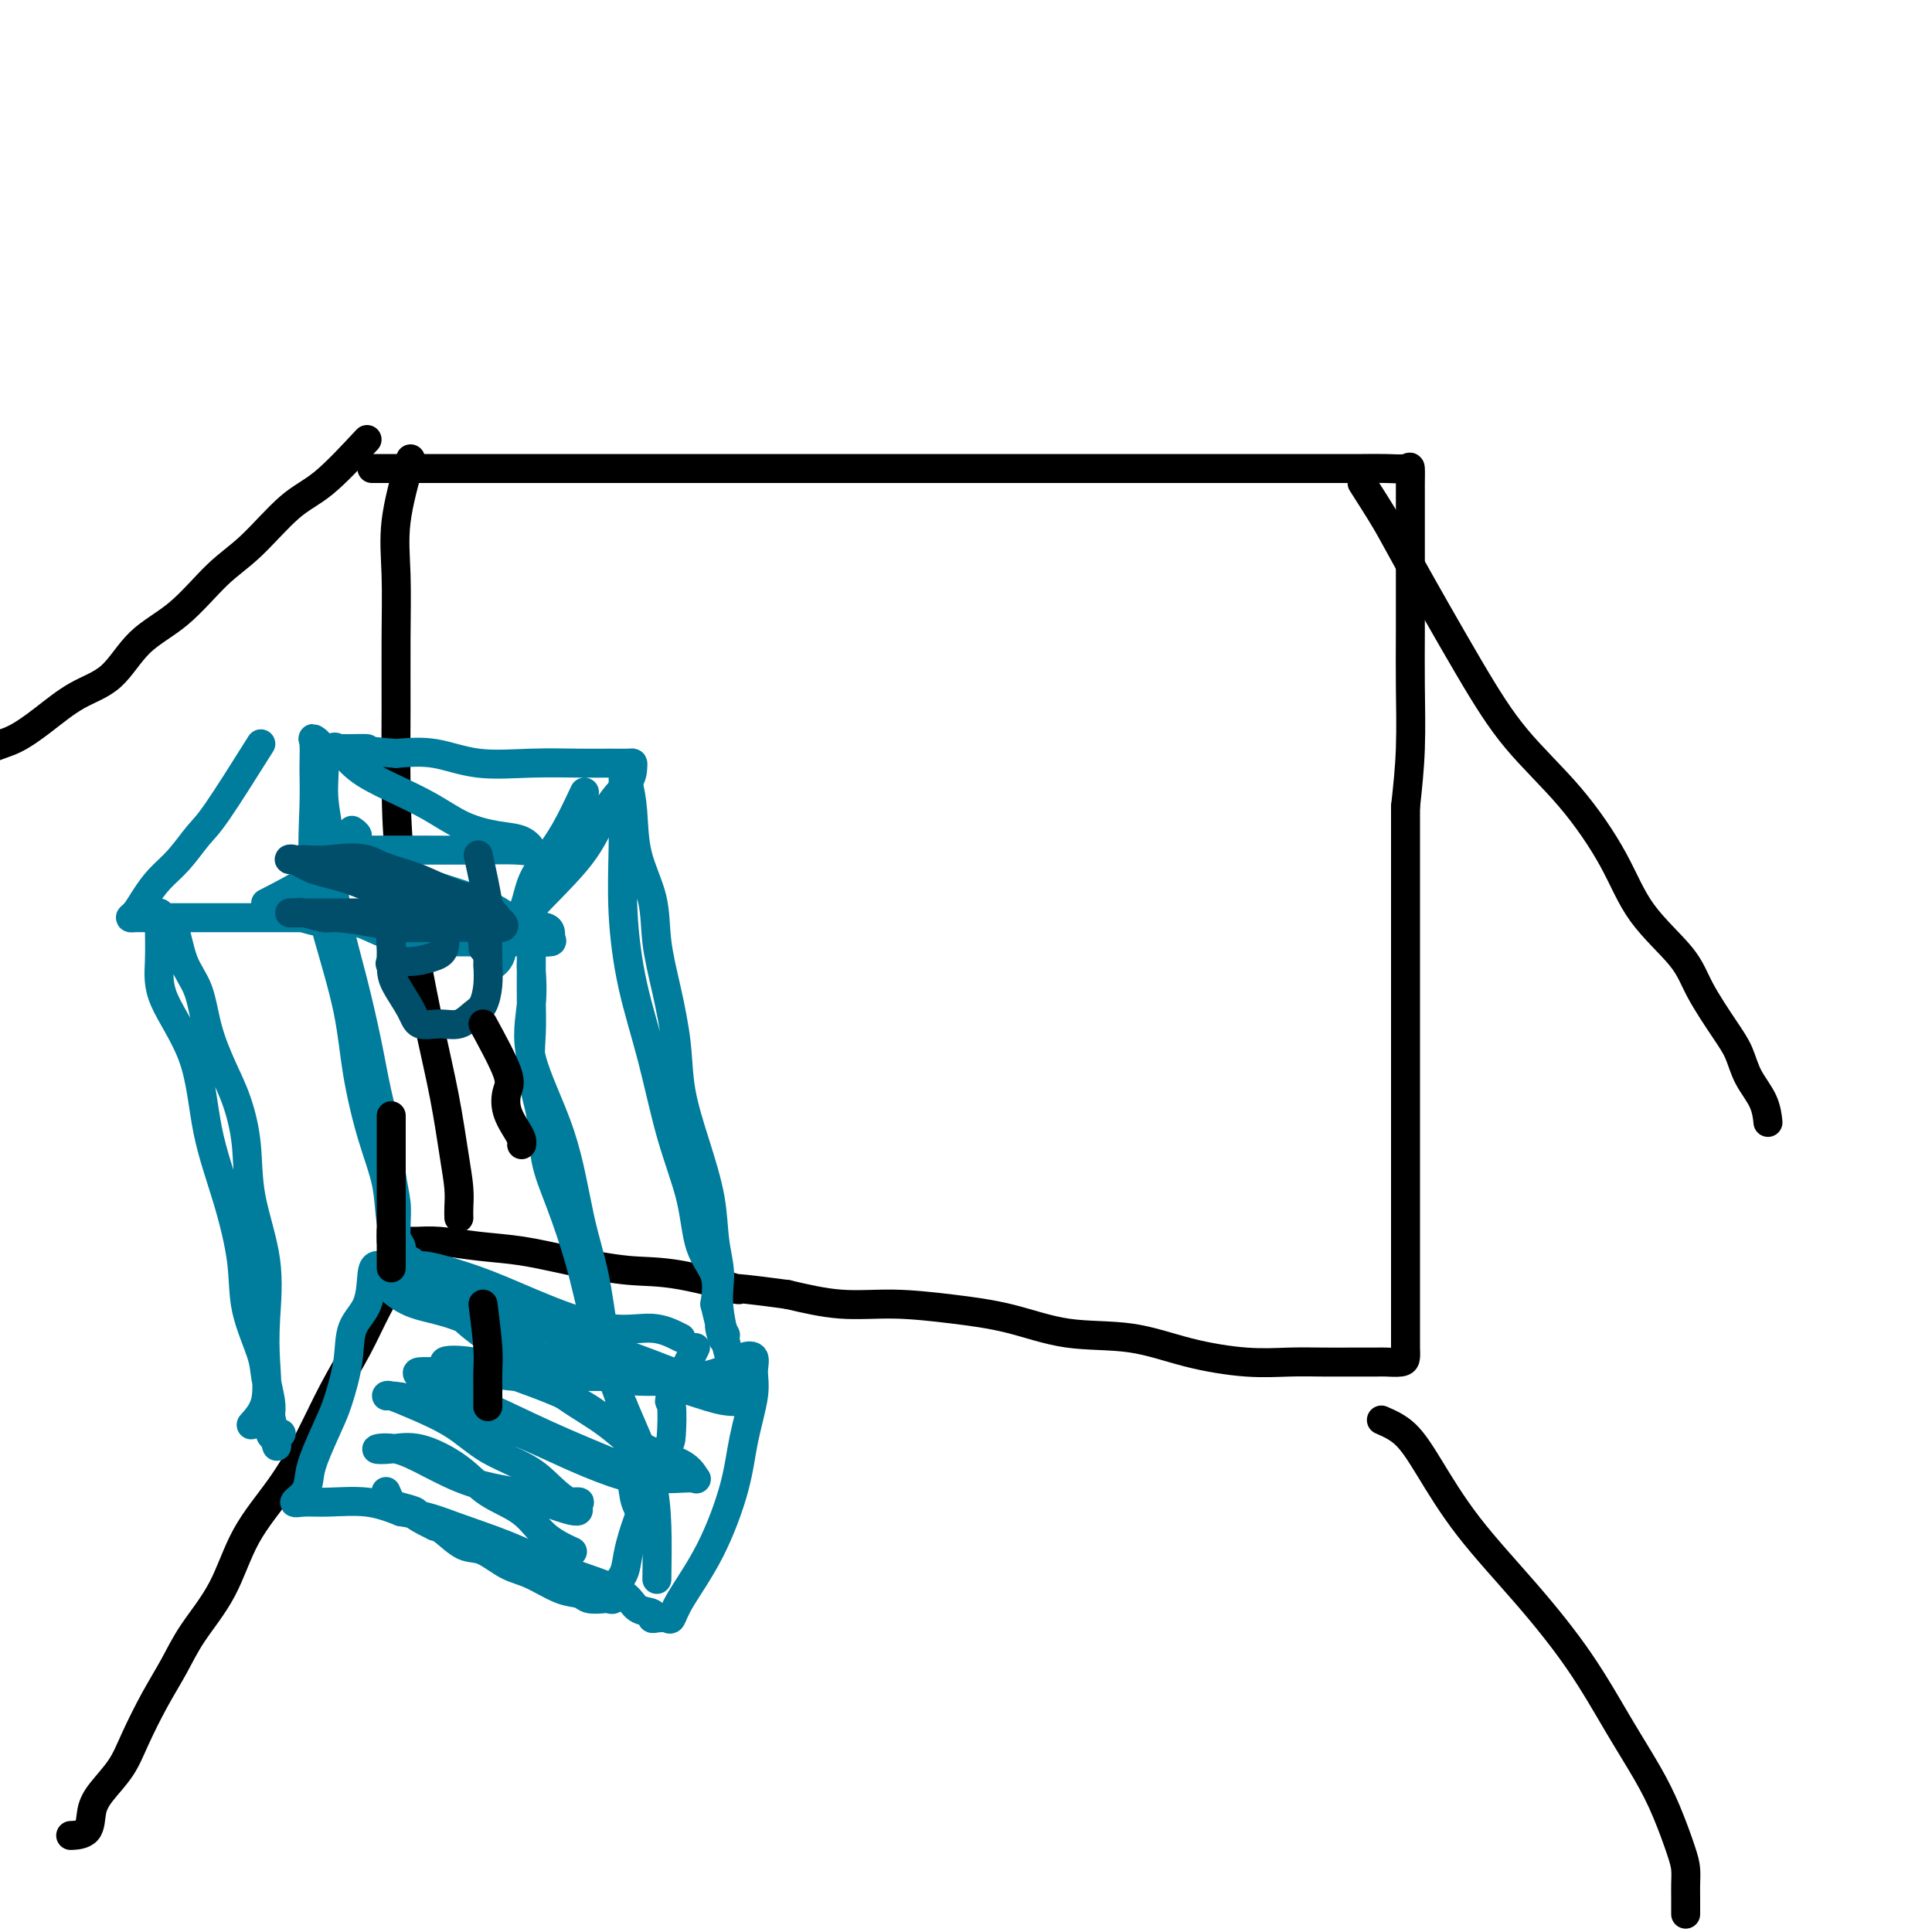
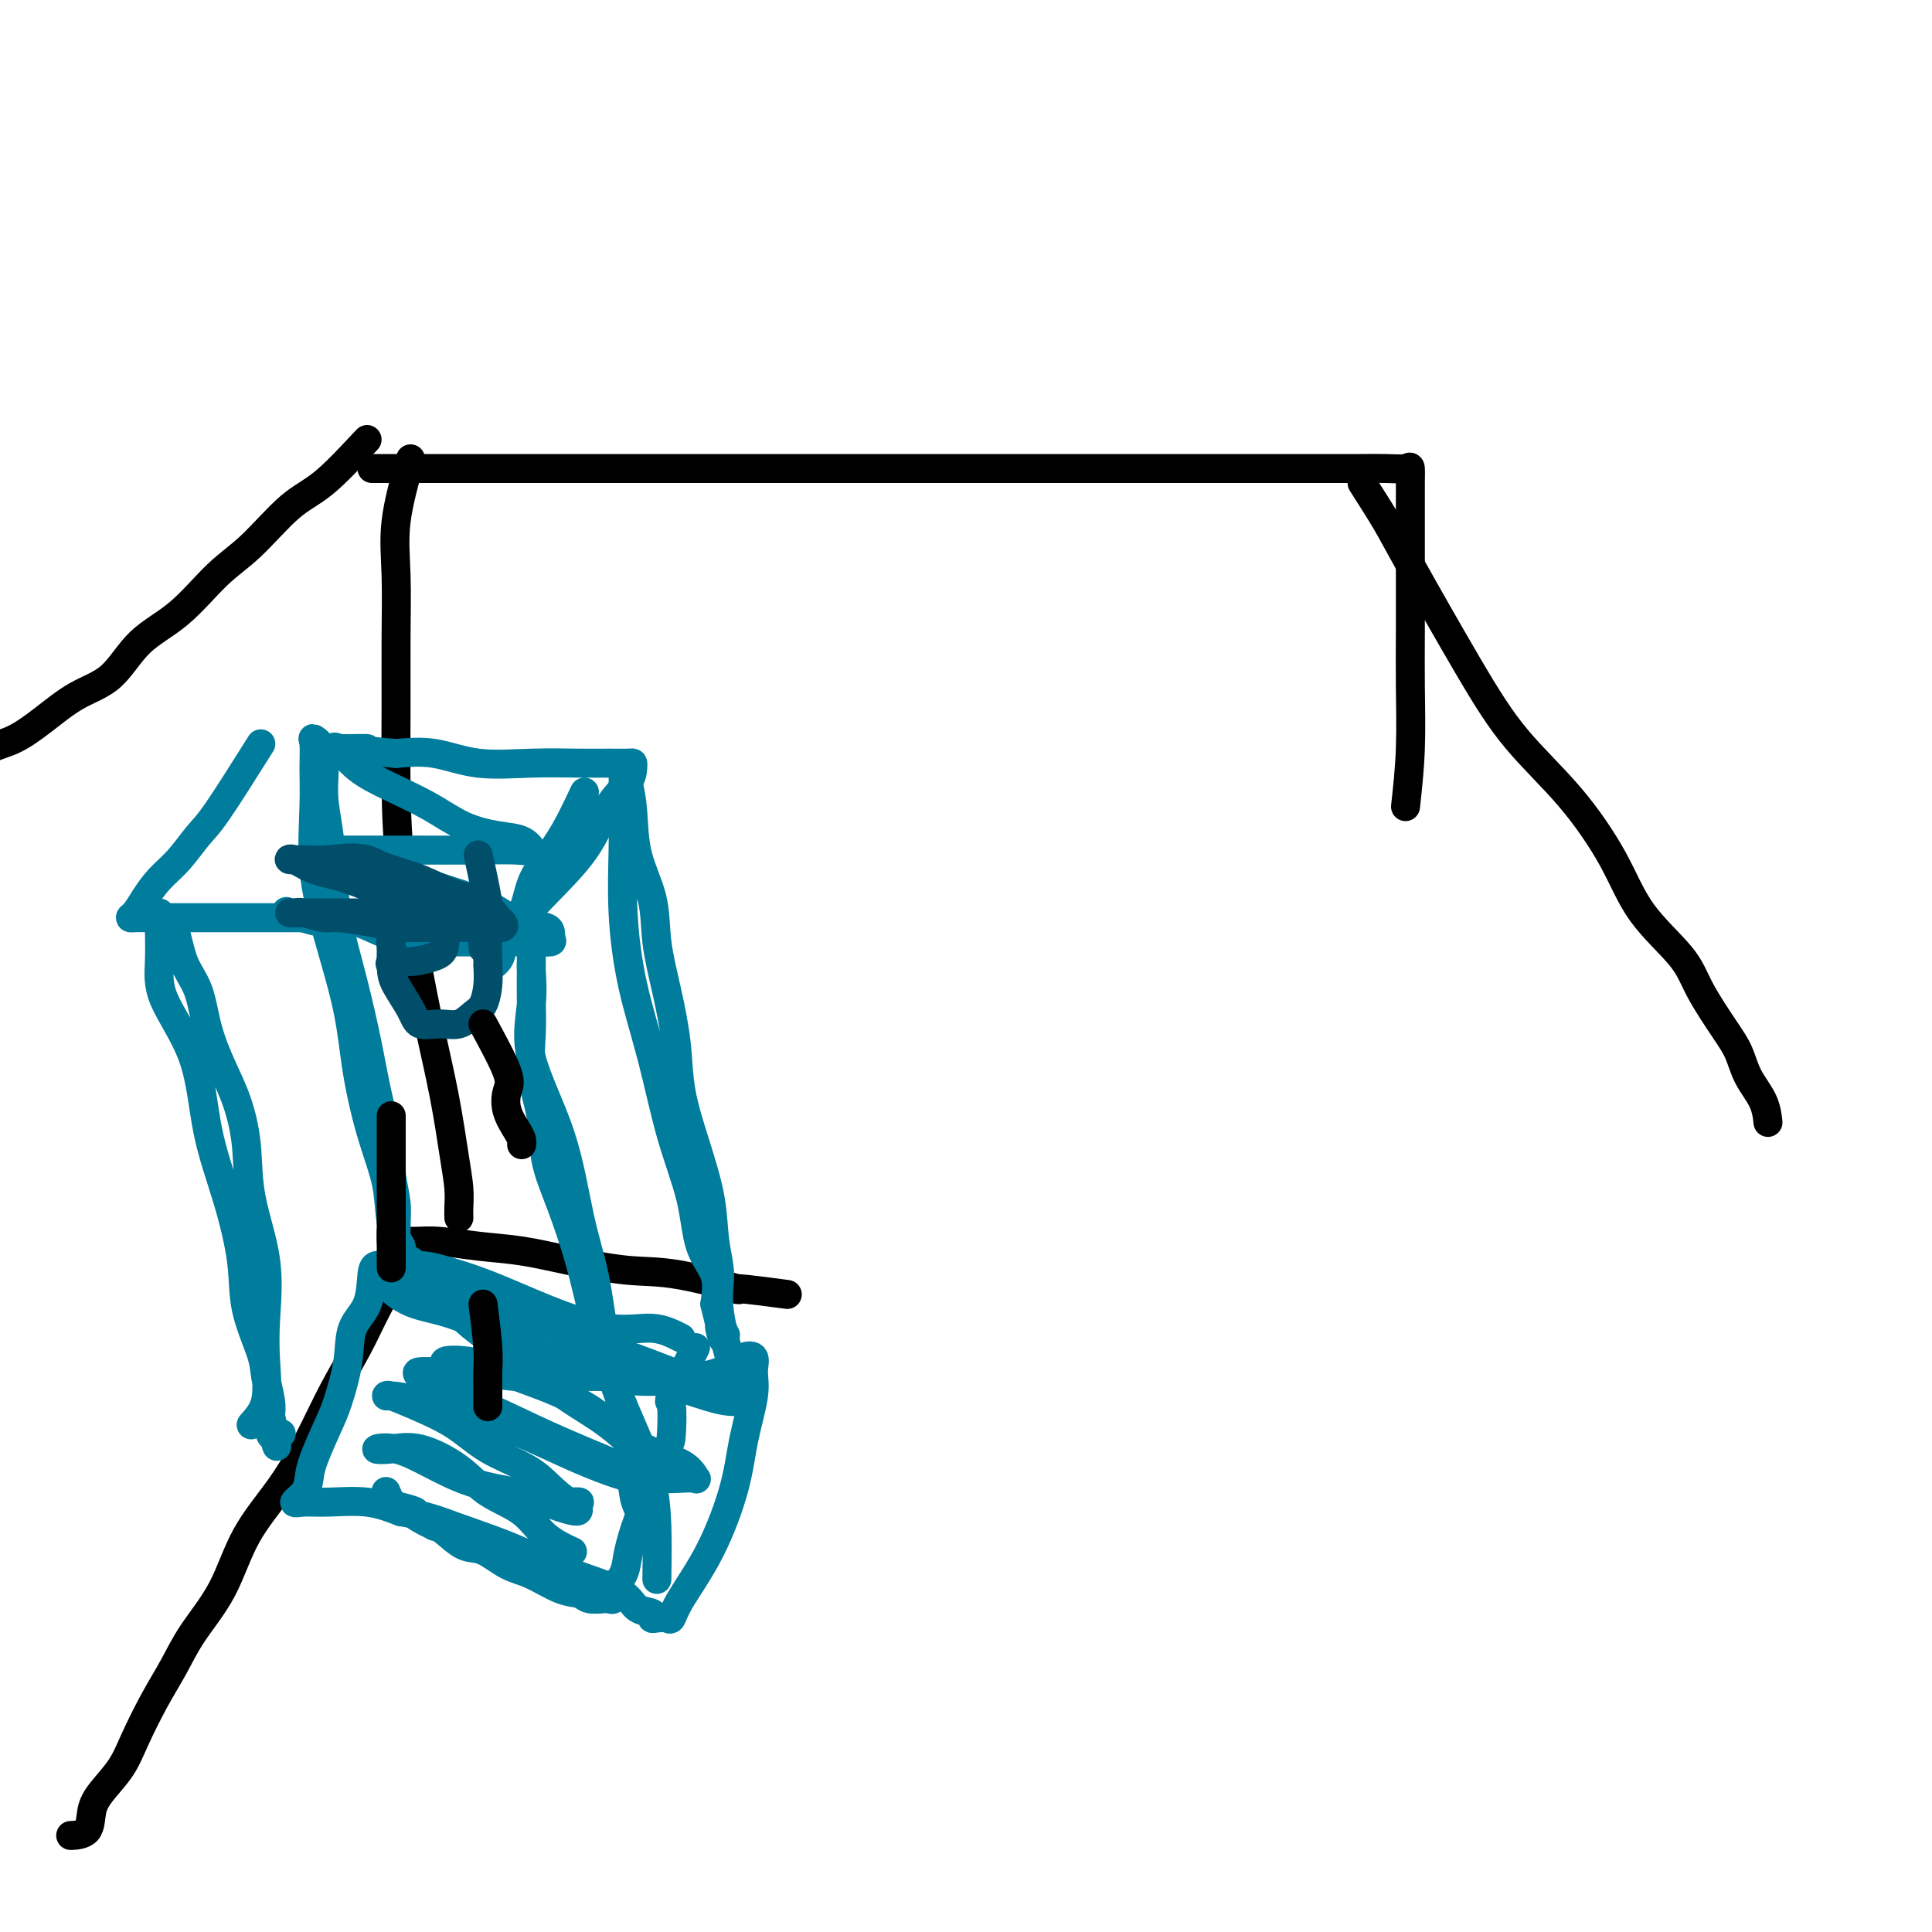
<svg xmlns="http://www.w3.org/2000/svg" viewBox="0 0 400 400" version="1.1">
  <g fill="none" stroke="#000000" stroke-width="6" stroke-linecap="round" stroke-linejoin="round">
    <path d="M85,95c-1.268,4.548 -2.536,9.097 -3,13c-0.464,3.903 -0.123,7.161 0,11c0.123,3.839 0.028,8.260 0,13c-0.028,4.740 0.012,9.798 0,15c-0.012,5.202 -0.074,10.549 0,16c0.074,5.451 0.285,11.005 1,17c0.715,5.995 1.932,12.431 3,18c1.068,5.569 1.985,10.272 3,15c1.015,4.728 2.128,9.481 3,14c0.872,4.519 1.501,8.805 2,12c0.499,3.195 0.866,5.300 1,7c0.134,1.700 0.036,2.996 0,4c-0.036,1.004 -0.010,1.715 0,2c0.010,0.285 0.005,0.142 0,0" />
    <path d="M77,97c4.780,-0.000 9.560,-0.000 15,0c5.440,0.000 11.539,0.000 17,0c5.461,-0.000 10.282,-0.000 16,0c5.718,0.000 12.331,0.000 20,0c7.669,-0.000 16.392,-0.000 24,0c7.608,0.000 14.100,0.000 21,0c6.900,-0.000 14.209,-0.000 20,0c5.791,0.000 10.065,0.000 15,0c4.935,-0.000 10.531,-0.000 15,0c4.469,0.000 7.811,0.000 11,0c3.189,-0.000 6.225,-0.000 9,0c2.775,0.000 5.290,0.001 8,0c2.710,-0.001 5.616,-0.003 8,0c2.384,0.003 4.247,0.011 6,0c1.753,-0.011 3.398,-0.042 5,0c1.602,0.042 3.161,0.156 4,0c0.839,-0.156 0.957,-0.584 1,0c0.043,0.584 0.012,2.178 0,3c-0.012,0.822 -0.003,0.873 0,1c0.003,0.127 0.001,0.331 0,1c-0.001,0.669 -0.000,1.802 0,3c0.000,1.198 -0.000,2.460 0,4c0.000,1.540 0.001,3.359 0,5c-0.001,1.641 -0.003,3.106 0,6c0.003,2.894 0.011,7.219 0,11c-0.011,3.781 -0.041,7.018 0,11c0.041,3.982 0.155,8.709 0,13c-0.155,4.291 -0.577,8.145 -1,12" />
-     <path d="M291,167c-0.000,12.730 -0.000,9.556 0,11c0.000,1.444 0.000,7.506 0,12c-0.000,4.494 -0.000,7.420 0,11c0.000,3.580 0.000,7.814 0,12c-0.000,4.186 -0.000,8.324 0,12c0.000,3.676 0.000,6.891 0,10c-0.000,3.109 -0.000,6.113 0,9c0.000,2.887 0.000,5.658 0,8c-0.000,2.342 -0.000,4.255 0,6c0.000,1.745 0.000,3.321 0,5c-0.000,1.679 -0.000,3.461 0,5c0.000,1.539 0.000,2.836 0,4c-0.000,1.164 -0.001,2.197 0,3c0.001,0.803 0.004,1.378 0,2c-0.004,0.622 -0.015,1.291 0,2c0.015,0.709 0.056,1.458 0,2c-0.056,0.542 -0.211,0.877 -1,1c-0.789,0.123 -2.214,0.033 -3,0c-0.786,-0.033 -0.935,-0.007 -2,0c-1.065,0.007 -3.046,-0.003 -5,0c-1.954,0.003 -3.882,0.018 -6,0c-2.118,-0.018 -4.428,-0.069 -7,0c-2.572,0.069 -5.407,0.258 -9,0c-3.593,-0.258 -7.943,-0.961 -12,-2c-4.057,-1.039 -7.820,-2.412 -12,-3c-4.180,-0.588 -8.777,-0.391 -13,-1c-4.223,-0.609 -8.071,-2.025 -12,-3c-3.929,-0.975 -7.940,-1.509 -12,-2c-4.060,-0.491 -8.170,-0.940 -12,-1c-3.830,-0.060 -7.380,0.269 -11,0c-3.620,-0.269 -7.310,-1.134 -11,-2" />
    <path d="M163,268c-16.369,-2.220 -9.792,-0.770 -10,-1c-0.208,-0.230 -7.199,-2.141 -12,-3c-4.801,-0.859 -7.410,-0.665 -11,-1c-3.590,-0.335 -8.160,-1.200 -12,-2c-3.840,-0.800 -6.948,-1.535 -10,-2c-3.052,-0.465 -6.047,-0.658 -9,-1c-2.953,-0.342 -5.863,-0.831 -8,-1c-2.137,-0.169 -3.501,-0.018 -5,0c-1.499,0.018 -3.134,-0.098 -4,0c-0.866,0.098 -0.964,0.411 -1,0c-0.036,-0.411 -0.010,-1.546 0,-2c0.010,-0.454 0.005,-0.227 0,0" />
-     <path d="M286,294c1.712,0.750 3.425,1.499 5,3c1.575,1.501 3.014,3.752 5,7c1.986,3.248 4.520,7.493 8,12c3.480,4.507 7.908,9.276 12,14c4.092,4.724 7.849,9.404 11,14c3.151,4.596 5.696,9.107 8,13c2.304,3.893 4.369,7.168 6,10c1.631,2.832 2.829,5.222 4,8c1.171,2.778 2.314,5.943 3,8c0.686,2.057 0.916,3.007 1,4c0.084,0.993 0.023,2.029 0,3c-0.023,0.971 -0.006,1.877 0,3c0.006,1.123 0.002,2.464 0,3c-0.002,0.536 -0.001,0.268 0,0" />
    <path d="M282,100c1.849,2.897 3.698,5.794 5,8c1.302,2.206 2.056,3.720 5,9c2.944,5.280 8.079,14.327 12,21c3.921,6.673 6.629,10.972 10,15c3.371,4.028 7.404,7.785 11,12c3.596,4.215 6.755,8.889 9,13c2.245,4.111 3.574,7.659 6,11c2.426,3.341 5.947,6.476 8,9c2.053,2.524 2.637,4.439 4,7c1.363,2.561 3.504,5.769 5,8c1.496,2.231 2.348,3.485 3,5c0.652,1.515 1.102,3.293 2,5c0.898,1.707 2.242,3.344 3,5c0.758,1.656 0.931,3.330 1,4c0.069,0.670 0.035,0.335 0,0" />
    <path d="M83,262c-1.781,3.107 -3.562,6.214 -5,9c-1.438,2.786 -2.534,5.251 -4,8c-1.466,2.749 -3.303,5.782 -5,9c-1.697,3.218 -3.255,6.620 -5,10c-1.745,3.380 -3.677,6.737 -6,10c-2.323,3.263 -5.037,6.431 -7,10c-1.963,3.569 -3.176,7.538 -5,11c-1.824,3.462 -4.258,6.417 -6,9c-1.742,2.583 -2.791,4.795 -4,7c-1.209,2.205 -2.576,4.402 -4,7c-1.424,2.598 -2.904,5.596 -4,8c-1.096,2.404 -1.807,4.213 -3,6c-1.193,1.787 -2.867,3.551 -4,5c-1.133,1.449 -1.726,2.584 -2,4c-0.274,1.416 -0.227,3.112 -1,4c-0.773,0.888 -2.364,0.968 -3,1c-0.636,0.032 -0.318,0.016 0,0" />
    <path d="M76,91c-3.210,3.446 -6.421,6.893 -9,9c-2.579,2.107 -4.527,2.875 -7,5c-2.473,2.125 -5.471,5.608 -8,8c-2.529,2.392 -4.589,3.692 -7,6c-2.411,2.308 -5.171,5.625 -8,8c-2.829,2.375 -5.725,3.809 -8,6c-2.275,2.191 -3.927,5.138 -6,7c-2.073,1.862 -4.566,2.638 -7,4c-2.434,1.362 -4.810,3.311 -7,5c-2.190,1.689 -4.195,3.118 -6,4c-1.805,0.882 -3.412,1.216 -5,2c-1.588,0.784 -3.158,2.019 -4,3c-0.842,0.981 -0.955,1.709 -1,2c-0.045,0.291 -0.023,0.146 0,0" />
  </g>
  <g fill="none" stroke="#007C9C" stroke-width="6" stroke-linecap="round" stroke-linejoin="round">
    <path d="M144,279c-2.111,4.170 -4.223,8.340 -5,10c-0.777,1.660 -0.221,0.811 0,2c0.221,1.189 0.105,4.416 0,6c-0.105,1.584 -0.199,1.525 -1,3c-0.801,1.475 -2.309,4.484 -3,6c-0.691,1.516 -0.565,1.539 -1,3c-0.435,1.461 -1.431,4.358 -2,6c-0.569,1.642 -0.712,2.027 -1,3c-0.288,0.973 -0.722,2.534 -1,4c-0.278,1.466 -0.401,2.837 -1,4c-0.599,1.163 -1.673,2.116 -2,3c-0.327,0.884 0.093,1.697 0,2c-0.093,0.303 -0.701,0.094 -1,0c-0.299,-0.094 -0.291,-0.074 -1,0c-0.709,0.074 -2.134,0.201 -3,0c-0.866,-0.201 -1.172,-0.730 -2,-1c-0.828,-0.270 -2.177,-0.280 -4,-1c-1.823,-0.720 -4.120,-2.151 -6,-3c-1.880,-0.849 -3.344,-1.117 -5,-2c-1.656,-0.883 -3.506,-2.381 -5,-3c-1.494,-0.619 -2.633,-0.359 -4,-1c-1.367,-0.641 -2.962,-2.183 -4,-3c-1.038,-0.817 -1.519,-0.908 -2,-1" />
    <path d="M90,316c-6.167,-2.947 -4.083,-2.815 -4,-3c0.083,-0.185 -1.833,-0.689 -3,-1c-1.167,-0.311 -1.583,-0.430 -2,-1c-0.417,-0.570 -0.833,-1.591 -1,-2c-0.167,-0.409 -0.083,-0.204 0,0" />
    <path d="M141,277c-1.831,-0.932 -3.662,-1.864 -6,-2c-2.338,-0.136 -5.183,0.524 -9,0c-3.817,-0.524 -8.605,-2.231 -13,-4c-4.395,-1.769 -8.395,-3.598 -12,-5c-3.605,-1.402 -6.815,-2.376 -9,-3c-2.185,-0.624 -3.345,-0.897 -5,-1c-1.655,-0.103 -3.803,-0.037 -5,0c-1.197,0.037 -1.442,0.044 -2,0c-0.558,-0.044 -1.430,-0.140 -2,0c-0.570,0.140 -0.839,0.516 -1,2c-0.161,1.484 -0.216,4.077 -1,6c-0.784,1.923 -2.297,3.175 -3,5c-0.703,1.825 -0.594,4.221 -1,7c-0.406,2.779 -1.326,5.941 -2,8c-0.674,2.059 -1.104,3.014 -2,5c-0.896,1.986 -2.260,5.001 -3,7c-0.740,1.999 -0.855,2.981 -1,4c-0.145,1.019 -0.319,2.075 -1,3c-0.681,0.925 -1.867,1.717 -2,2c-0.133,0.283 0.789,0.055 2,0c1.211,-0.055 2.711,0.062 5,0c2.289,-0.062 5.368,-0.303 8,0c2.632,0.303 4.816,1.152 7,2" />
    <path d="M83,313c5.346,0.801 7.712,1.803 11,3c3.288,1.197 7.498,2.590 11,4c3.502,1.410 6.295,2.836 9,4c2.705,1.164 5.323,2.067 8,3c2.677,0.933 5.413,1.896 7,3c1.587,1.104 2.026,2.348 3,3c0.974,0.652 2.485,0.713 3,1c0.515,0.287 0.036,0.801 0,1c-0.036,0.199 0.373,0.083 1,0c0.627,-0.083 1.474,-0.133 2,0c0.526,0.133 0.731,0.448 1,0c0.269,-0.448 0.602,-1.659 2,-4c1.398,-2.341 3.863,-5.813 6,-10c2.137,-4.187 3.948,-9.091 5,-13c1.052,-3.909 1.346,-6.824 2,-10c0.654,-3.176 1.667,-6.614 2,-9c0.333,-2.386 -0.013,-3.719 0,-5c0.013,-1.281 0.387,-2.511 0,-3c-0.387,-0.489 -1.534,-0.236 -2,0c-0.466,0.236 -0.252,0.456 -1,1c-0.748,0.544 -2.458,1.414 -4,2c-1.542,0.586 -2.917,0.890 -5,1c-2.083,0.110 -4.873,0.027 -8,0c-3.127,-0.027 -6.591,0.003 -10,0c-3.409,-0.003 -6.764,-0.039 -10,0c-3.236,0.039 -6.353,0.154 -9,0c-2.647,-0.154 -4.823,-0.577 -7,-1" />
    <path d="M100,284c-7.685,-0.042 -4.899,0.354 -5,0c-0.101,-0.354 -3.091,-1.459 -3,-2c0.091,-0.541 3.263,-0.519 6,0c2.737,0.519 5.038,1.534 9,3c3.962,1.466 9.585,3.383 14,6c4.415,2.617 7.622,5.932 11,8c3.378,2.068 6.928,2.887 9,4c2.072,1.113 2.665,2.519 3,3c0.335,0.481 0.413,0.035 -1,0c-1.413,-0.035 -4.316,0.340 -7,0c-2.684,-0.340 -5.150,-1.394 -9,-3c-3.850,-1.606 -9.083,-3.765 -14,-6c-4.917,-2.235 -9.518,-4.546 -13,-6c-3.482,-1.454 -5.846,-2.050 -8,-3c-2.154,-0.950 -4.100,-2.255 -5,-3c-0.900,-0.745 -0.755,-0.932 0,-1c0.755,-0.068 2.118,-0.019 4,0c1.882,0.019 4.281,0.008 7,0c2.719,-0.008 5.756,-0.013 9,0c3.244,0.013 6.694,0.045 10,0c3.306,-0.045 6.467,-0.166 9,0c2.533,0.166 4.438,0.619 6,1c1.562,0.381 2.781,0.691 4,1" />
    <path d="M136,286c8.181,0.153 4.135,0.035 2,0c-2.135,-0.035 -2.359,0.014 -4,0c-1.641,-0.014 -4.699,-0.091 -9,-1c-4.301,-0.909 -9.845,-2.650 -15,-5c-5.155,-2.350 -9.921,-5.308 -14,-7c-4.079,-1.692 -7.471,-2.116 -10,-3c-2.529,-0.884 -4.196,-2.227 -5,-3c-0.804,-0.773 -0.745,-0.977 0,-1c0.745,-0.023 2.177,0.134 4,0c1.823,-0.134 4.035,-0.560 7,0c2.965,0.560 6.681,2.104 11,4c4.319,1.896 9.241,4.144 14,6c4.759,1.856 9.356,3.322 14,5c4.644,1.678 9.335,3.569 13,5c3.665,1.431 6.304,2.402 8,3c1.696,0.598 2.450,0.822 2,1c-0.450,0.178 -2.102,0.309 -4,0c-1.898,-0.309 -4.040,-1.058 -7,-2c-2.960,-0.942 -6.737,-2.078 -11,-4c-4.263,-1.922 -9.014,-4.632 -14,-7c-4.986,-2.368 -10.209,-4.394 -15,-6c-4.791,-1.606 -9.150,-2.791 -12,-4c-2.850,-1.209 -4.190,-2.441 -5,-3c-0.810,-0.559 -1.088,-0.445 -1,0c0.088,0.445 0.544,1.223 1,2" />
    <path d="M86,266c-9.566,-3.329 -0.482,-0.152 4,2c4.482,2.152 4.361,3.277 6,5c1.639,1.723 5.039,4.043 9,7c3.961,2.957 8.481,6.551 12,9c3.519,2.449 6.035,3.752 9,6c2.965,2.248 6.380,5.442 8,7c1.620,1.558 1.444,1.481 2,2c0.556,0.519 1.844,1.634 2,2c0.156,0.366 -0.818,-0.017 -2,0c-1.182,0.017 -2.571,0.434 -5,0c-2.429,-0.434 -5.898,-1.720 -9,-3c-3.102,-1.280 -5.836,-2.553 -9,-4c-3.164,-1.447 -6.757,-3.067 -10,-4c-3.243,-0.933 -6.136,-1.179 -9,-2c-2.864,-0.821 -5.697,-2.215 -8,-3c-2.303,-0.785 -4.074,-0.960 -5,-1c-0.926,-0.040 -1.007,0.054 -1,0c0.007,-0.054 0.101,-0.255 1,0c0.899,0.255 2.603,0.966 5,2c2.397,1.034 5.488,2.390 8,4c2.512,1.610 4.444,3.475 7,5c2.556,1.525 5.738,2.710 8,4c2.262,1.290 3.606,2.686 5,4c1.394,1.314 2.837,2.546 4,3c1.163,0.454 2.047,0.130 2,0c-0.047,-0.130 -1.023,-0.065 -2,0" />
    <path d="M118,311c4.842,3.506 -1.554,1.272 -5,0c-3.446,-1.272 -3.942,-1.581 -6,-2c-2.058,-0.419 -5.679,-0.949 -9,-2c-3.321,-1.051 -6.342,-2.624 -9,-4c-2.658,-1.376 -4.953,-2.554 -7,-3c-2.047,-0.446 -3.846,-0.160 -4,0c-0.154,0.160 1.337,0.194 3,0c1.663,-0.194 3.499,-0.614 6,0c2.501,0.614 5.666,2.263 8,4c2.334,1.737 3.838,3.562 6,5c2.162,1.438 4.982,2.489 7,4c2.018,1.511 3.236,3.484 5,5c1.764,1.516 4.076,2.576 5,3c0.924,0.424 0.462,0.212 0,0" />
    <path d="M82,263c-0.026,-3.370 -0.052,-6.740 0,-9c0.052,-2.260 0.180,-3.410 0,-5c-0.180,-1.590 -0.670,-3.620 -1,-6c-0.330,-2.380 -0.502,-5.110 -1,-8c-0.498,-2.890 -1.324,-5.941 -2,-9c-0.676,-3.059 -1.203,-6.126 -2,-10c-0.797,-3.874 -1.864,-8.556 -3,-13c-1.136,-4.444 -2.341,-8.650 -3,-12c-0.659,-3.350 -0.773,-5.844 -1,-9c-0.227,-3.156 -0.569,-6.975 -1,-10c-0.431,-3.025 -0.953,-5.256 -1,-8c-0.047,-2.744 0.380,-6.001 0,-8c-0.380,-1.999 -1.568,-2.740 -2,-3c-0.432,-0.260 -0.108,-0.041 0,1c0.108,1.041 0.000,2.902 0,5c-0.000,2.098 0.107,4.431 0,8c-0.107,3.569 -0.426,8.373 0,13c0.426,4.627 1.599,9.077 3,14c1.401,4.923 3.029,10.318 4,15c0.971,4.682 1.285,8.650 2,13c0.715,4.350 1.831,9.084 3,13c1.169,3.916 2.392,7.016 3,10c0.608,2.984 0.602,5.853 1,8c0.398,2.147 1.199,3.574 2,5" />
    <path d="M83,258c3.179,12.917 2.125,6.208 2,4c-0.125,-2.208 0.679,0.083 1,1c0.321,0.917 0.161,0.458 0,0" />
    <path d="M153,288c-1.718,-6.014 -3.435,-12.029 -4,-16c-0.565,-3.971 0.024,-5.899 0,-8c-0.024,-2.101 -0.660,-4.374 -1,-7c-0.340,-2.626 -0.384,-5.605 -1,-9c-0.616,-3.395 -1.804,-7.206 -3,-11c-1.196,-3.794 -2.398,-7.572 -3,-11c-0.602,-3.428 -0.603,-6.506 -1,-10c-0.397,-3.494 -1.192,-7.402 -2,-11c-0.808,-3.598 -1.631,-6.885 -2,-10c-0.369,-3.115 -0.285,-6.058 -1,-9c-0.715,-2.942 -2.230,-5.883 -3,-9c-0.770,-3.117 -0.795,-6.411 -1,-9c-0.205,-2.589 -0.591,-4.474 -1,-6c-0.409,-1.526 -0.841,-2.694 -1,-3c-0.159,-0.306 -0.044,0.249 0,1c0.044,0.751 0.016,1.699 0,3c-0.016,1.301 -0.020,2.955 0,5c0.020,2.045 0.066,4.481 0,8c-0.066,3.519 -0.242,8.121 0,13c0.242,4.879 0.903,10.037 2,15c1.097,4.963 2.631,9.733 4,15c1.369,5.267 2.574,11.033 4,16c1.426,4.967 3.073,9.135 4,13c0.927,3.865 1.134,7.425 2,10c0.866,2.575 2.390,4.164 3,6c0.610,1.836 0.305,3.918 0,6" />
    <path d="M148,270c2.798,11.286 1.292,6.500 1,5c-0.292,-1.500 0.631,0.286 1,1c0.369,0.714 0.185,0.357 0,0" />
    <path d="M52,295c1.262,-1.406 2.524,-2.812 3,-5c0.476,-2.188 0.168,-5.159 0,-8c-0.168,-2.841 -0.194,-5.553 0,-9c0.194,-3.447 0.607,-7.630 0,-12c-0.607,-4.370 -2.236,-8.928 -3,-13c-0.764,-4.072 -0.665,-7.660 -1,-11c-0.335,-3.340 -1.105,-6.434 -2,-9c-0.895,-2.566 -1.916,-4.603 -3,-7c-1.084,-2.397 -2.230,-5.152 -3,-8c-0.770,-2.848 -1.163,-5.787 -2,-8c-0.837,-2.213 -2.119,-3.700 -3,-6c-0.881,-2.300 -1.360,-5.413 -2,-7c-0.640,-1.587 -1.439,-1.648 -2,-2c-0.561,-0.352 -0.884,-0.995 -1,-1c-0.116,-0.005 -0.025,0.627 0,1c0.025,0.373 -0.017,0.488 0,2c0.017,1.512 0.094,4.422 0,7c-0.094,2.578 -0.358,4.826 1,8c1.358,3.174 4.337,7.275 6,12c1.663,4.725 2.011,10.073 3,15c0.989,4.927 2.618,9.432 4,14c1.382,4.568 2.518,9.198 3,13c0.482,3.802 0.312,6.776 1,10c0.688,3.224 2.236,6.699 3,9c0.764,2.301 0.744,3.427 1,5c0.256,1.573 0.787,3.592 1,5c0.213,1.408 0.106,2.204 0,3" />
    <path d="M56,293c2.507,11.780 0.775,4.230 0,2c-0.775,-2.230 -0.593,0.861 0,2c0.593,1.139 1.598,0.325 2,0c0.402,-0.325 0.201,-0.163 0,0" />
    <path d="M136,327c0.055,-3.828 0.111,-7.657 0,-11c-0.111,-3.343 -0.388,-6.202 -1,-9c-0.612,-2.798 -1.560,-5.537 -3,-9c-1.440,-3.463 -3.374,-7.651 -5,-12c-1.626,-4.349 -2.945,-8.859 -4,-13c-1.055,-4.141 -1.845,-7.914 -3,-12c-1.155,-4.086 -2.674,-8.485 -4,-12c-1.326,-3.515 -2.461,-6.146 -3,-9c-0.539,-2.854 -0.484,-5.930 -1,-9c-0.516,-3.070 -1.602,-6.134 -2,-9c-0.398,-2.866 -0.107,-5.535 0,-8c0.107,-2.465 0.029,-4.727 0,-7c-0.029,-2.273 -0.008,-4.558 0,-6c0.008,-1.442 0.004,-2.042 0,-3c-0.004,-0.958 -0.006,-2.273 0,-2c0.006,0.273 0.021,2.136 0,3c-0.021,0.864 -0.078,0.730 0,2c0.078,1.270 0.290,3.944 0,7c-0.290,3.056 -1.081,6.496 0,11c1.081,4.504 4.033,10.074 6,16c1.967,5.926 2.950,12.207 4,17c1.050,4.793 2.167,8.098 3,12c0.833,3.902 1.381,8.401 2,12c0.619,3.599 1.310,6.300 2,9" />
    <path d="M127,285c3.018,11.207 2.063,6.225 2,6c-0.063,-0.225 0.765,4.308 1,7c0.235,2.692 -0.122,3.542 0,5c0.122,1.458 0.723,3.525 1,5c0.277,1.475 0.228,2.359 1,4c0.772,1.641 2.363,4.040 3,5c0.637,0.960 0.318,0.480 0,0" />
    <path d="M121,164c-1.318,2.809 -2.637,5.618 -4,8c-1.363,2.382 -2.771,4.335 -4,6c-1.229,1.665 -2.278,3.040 -3,5c-0.722,1.960 -1.117,4.504 -2,6c-0.883,1.496 -2.256,1.944 -3,3c-0.744,1.056 -0.861,2.720 -1,4c-0.139,1.280 -0.302,2.177 -1,3c-0.698,0.823 -1.931,1.571 -2,1c-0.069,-0.571 1.025,-2.463 3,-5c1.975,-2.537 4.830,-5.720 8,-9c3.170,-3.280 6.653,-6.658 9,-10c2.347,-3.342 3.556,-6.647 5,-9c1.444,-2.353 3.122,-3.755 4,-5c0.878,-1.245 0.956,-2.333 1,-3c0.044,-0.667 0.054,-0.911 0,-1c-0.054,-0.089 -0.170,-0.022 -1,0c-0.830,0.022 -2.372,-0.002 -4,0c-1.628,0.002 -3.342,0.028 -6,0c-2.658,-0.028 -6.259,-0.111 -10,0c-3.741,0.111 -7.623,0.414 -11,0c-3.377,-0.414 -6.251,-1.547 -9,-2c-2.749,-0.453 -5.375,-0.227 -8,0" />
    <path d="M82,156c-8.724,-0.692 -6.035,-0.921 -6,-1c0.035,-0.079 -2.583,-0.009 -4,0c-1.417,0.009 -1.632,-0.042 -2,0c-0.368,0.042 -0.891,0.177 -1,0c-0.109,-0.177 0.194,-0.665 1,0c0.806,0.665 2.115,2.483 4,4c1.885,1.517 4.346,2.734 7,4c2.654,1.266 5.501,2.581 8,4c2.499,1.419 4.651,2.940 7,4c2.349,1.060 4.897,1.657 7,2c2.103,0.343 3.761,0.432 5,1c1.239,0.568 2.059,1.616 2,2c-0.059,0.384 -0.996,0.103 -3,0c-2.004,-0.103 -5.073,-0.028 -9,0c-3.927,0.028 -8.710,0.009 -13,0c-4.290,-0.009 -8.086,-0.006 -11,0c-2.914,0.006 -4.947,0.016 -6,0c-1.053,-0.016 -1.128,-0.060 -1,0c0.128,0.060 0.457,0.222 2,1c1.543,0.778 4.300,2.171 7,3c2.700,0.829 5.343,1.094 9,2c3.657,0.906 8.329,2.453 13,4" />
    <path d="M98,186c6.329,2.647 7.150,4.264 9,5c1.850,0.736 4.728,0.589 6,1c1.272,0.411 0.938,1.378 1,2c0.062,0.622 0.522,0.898 0,1c-0.522,0.102 -2.024,0.030 -4,0c-1.976,-0.030 -4.426,-0.016 -7,0c-2.574,0.016 -5.272,0.035 -9,0c-3.728,-0.035 -8.485,-0.126 -12,-1c-3.515,-0.874 -5.788,-2.533 -8,-3c-2.212,-0.467 -4.365,0.259 -7,0c-2.635,-0.259 -5.753,-1.503 -7,-2c-1.247,-0.497 -0.624,-0.249 0,0" />
    <path d="M54,154c-3.445,5.477 -6.891,10.954 -9,14c-2.109,3.046 -2.883,3.660 -4,5c-1.117,1.340 -2.577,3.407 -4,5c-1.423,1.593 -2.809,2.714 -4,4c-1.191,1.286 -2.188,2.737 -3,4c-0.812,1.263 -1.440,2.338 -2,3c-0.560,0.662 -1.052,0.909 -1,1c0.052,0.091 0.648,0.024 1,0c0.352,-0.024 0.459,-0.007 2,0c1.541,0.007 4.514,0.002 8,0c3.486,-0.002 7.483,-0.000 11,0c3.517,0.000 6.554,0.000 9,0c2.446,-0.000 4.302,-0.000 6,0c1.698,0.000 3.239,0.000 4,0c0.761,-0.000 0.743,-0.000 1,0c0.257,0.000 0.788,0.000 1,0c0.212,-0.000 0.106,-0.000 0,0" />
-     <path d="M55,187c3.323,-1.706 6.647,-3.413 9,-5c2.353,-1.587 3.737,-3.056 5,-4c1.263,-0.944 2.405,-1.363 3,-2c0.595,-0.637 0.644,-1.490 1,-2c0.356,-0.510 1.019,-0.676 1,-1c-0.019,-0.324 -0.720,-0.807 -1,-1c-0.280,-0.193 -0.140,-0.097 0,0" />
  </g>
  <g fill="none" stroke="#004E6A" stroke-width="6" stroke-linecap="round" stroke-linejoin="round">
    <path d="M65,180c2.612,-1.033 5.224,-2.066 8,-2c2.776,0.066 5.717,1.229 8,2c2.283,0.771 3.907,1.148 6,2c2.093,0.852 4.654,2.180 7,3c2.346,0.820 4.475,1.134 6,2c1.525,0.866 2.445,2.285 3,3c0.555,0.715 0.746,0.727 1,1c0.254,0.273 0.572,0.806 0,1c-0.572,0.194 -2.032,0.049 -3,0c-0.968,-0.049 -1.443,-0.003 -3,0c-1.557,0.003 -4.197,-0.037 -7,0c-2.803,0.037 -5.770,0.150 -8,0c-2.230,-0.150 -3.725,-0.562 -6,-1c-2.275,-0.438 -5.332,-0.902 -7,-1c-1.668,-0.098 -1.949,0.170 -3,0c-1.051,-0.170 -2.873,-0.778 -4,-1c-1.127,-0.222 -1.560,-0.060 -2,0c-0.440,0.060 -0.888,0.016 -1,0c-0.112,-0.016 0.111,-0.004 1,0c0.889,0.004 2.445,0.001 4,0c1.555,-0.001 3.111,-0.000 5,0c1.889,0.000 4.111,0.000 6,0c1.889,-0.000 3.444,-0.000 5,0" />
    <path d="M81,189c4.161,0.001 4.064,0.002 5,0c0.936,-0.002 2.907,-0.007 4,0c1.093,0.007 1.310,0.025 2,0c0.690,-0.025 1.853,-0.094 2,0c0.147,0.094 -0.722,0.349 -2,0c-1.278,-0.349 -2.965,-1.302 -5,-2c-2.035,-0.698 -4.418,-1.139 -7,-2c-2.582,-0.861 -5.363,-2.140 -8,-3c-2.637,-0.860 -5.129,-1.301 -7,-2c-1.871,-0.699 -3.121,-1.655 -4,-2c-0.879,-0.345 -1.385,-0.079 -1,0c0.385,0.079 1.663,-0.027 3,0c1.337,0.027 2.734,0.188 5,0c2.266,-0.188 5.402,-0.726 8,0c2.598,0.726 4.658,2.717 7,4c2.342,1.283 4.967,1.858 7,3c2.033,1.142 3.473,2.853 5,4c1.527,1.147 3.142,1.732 4,3c0.858,1.268 0.959,3.219 1,4c0.041,0.781 0.020,0.390 0,0" />
    <path d="M99,177c0.844,3.840 1.688,7.680 2,10c0.312,2.320 0.092,3.121 0,5c-0.092,1.879 -0.057,4.837 0,7c0.057,2.163 0.137,3.532 0,5c-0.137,1.468 -0.492,3.036 -1,4c-0.508,0.964 -1.171,1.323 -2,2c-0.829,0.677 -1.826,1.672 -3,2c-1.174,0.328 -2.525,-0.009 -4,0c-1.475,0.009 -3.074,0.366 -4,0c-0.926,-0.366 -1.177,-1.455 -2,-3c-0.823,-1.545 -2.216,-3.545 -3,-5c-0.784,-1.455 -0.958,-2.366 -1,-4c-0.042,-1.634 0.048,-3.993 0,-6c-0.048,-2.007 -0.234,-3.662 0,-5c0.234,-1.338 0.890,-2.358 2,-3c1.110,-0.642 2.676,-0.904 4,-1c1.324,-0.096 2.407,-0.026 3,0c0.593,0.026 0.694,0.007 1,0c0.306,-0.007 0.815,-0.003 1,0c0.185,0.003 0.045,0.003 0,1c-0.045,0.997 0.004,2.989 0,4c-0.004,1.011 -0.060,1.042 0,2c0.060,0.958 0.237,2.845 0,4c-0.237,1.155 -0.888,1.578 -2,2c-1.112,0.422 -2.684,0.845 -4,1c-1.316,0.155 -2.376,0.044 -3,0c-0.624,-0.044 -0.812,-0.022 -1,0" />
    <path d="M82,199c-1.777,0.622 -1.218,0.678 -1,0c0.218,-0.678 0.097,-2.091 0,-3c-0.097,-0.909 -0.170,-1.316 0,-2c0.170,-0.684 0.584,-1.646 1,-2c0.416,-0.354 0.833,-0.101 1,0c0.167,0.101 0.083,0.051 0,0" />
  </g>
  <g fill="none" stroke="#000000" stroke-width="6" stroke-linecap="round" stroke-linejoin="round">
    <path d="M100,212c2.099,3.866 4.198,7.732 5,10c0.802,2.268 0.306,2.937 0,4c-0.306,1.063 -0.422,2.520 0,4c0.422,1.480 1.381,2.984 2,4c0.619,1.016 0.897,1.543 1,2c0.103,0.457 0.029,0.845 0,1c-0.029,0.155 -0.015,0.078 0,0" />
    <path d="M81,231c0.000,5.236 0.000,10.472 0,14c0.000,3.528 0.000,5.348 0,7c0.000,1.652 0.000,3.137 0,5c0.000,1.863 0.000,4.104 0,5c0.000,0.896 0.000,0.448 0,0" />
    <path d="M100,270c0.423,3.335 0.845,6.670 1,9c0.155,2.330 0.041,3.656 0,5c-0.041,1.344 -0.011,2.708 0,4c0.011,1.292 0.003,2.512 0,3c-0.003,0.488 -0.002,0.244 0,0" />
  </g>
</svg>